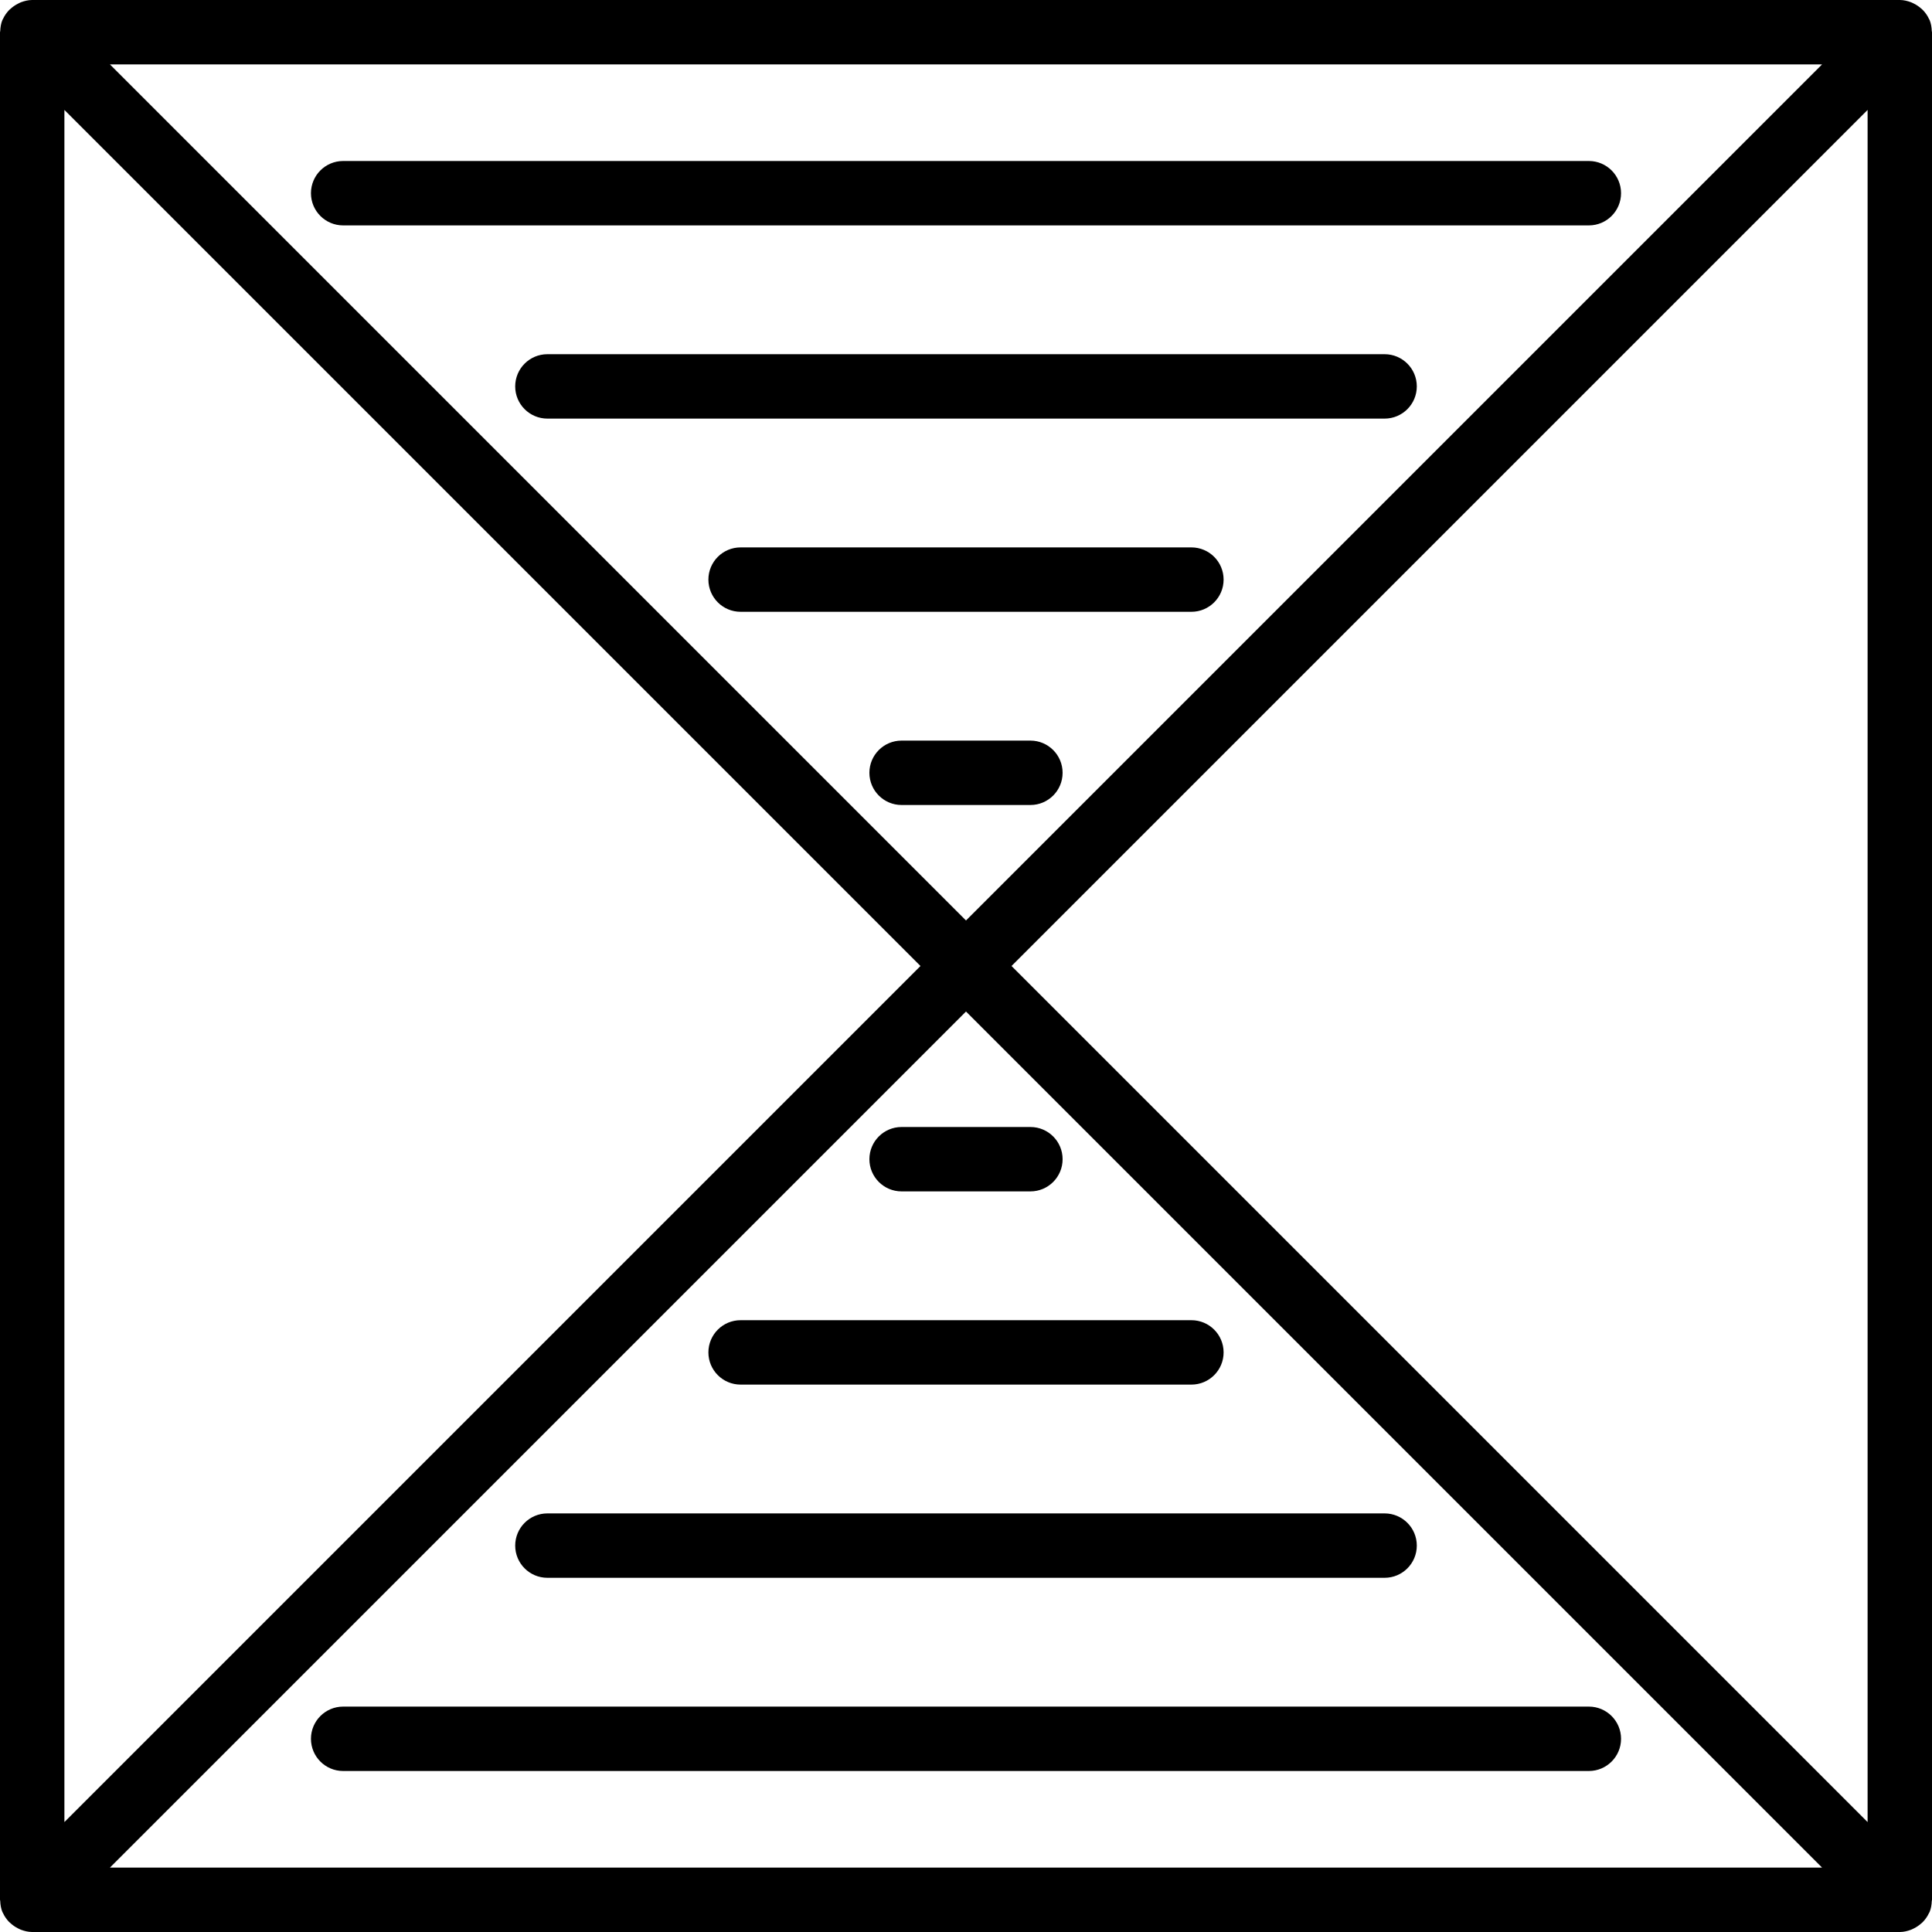
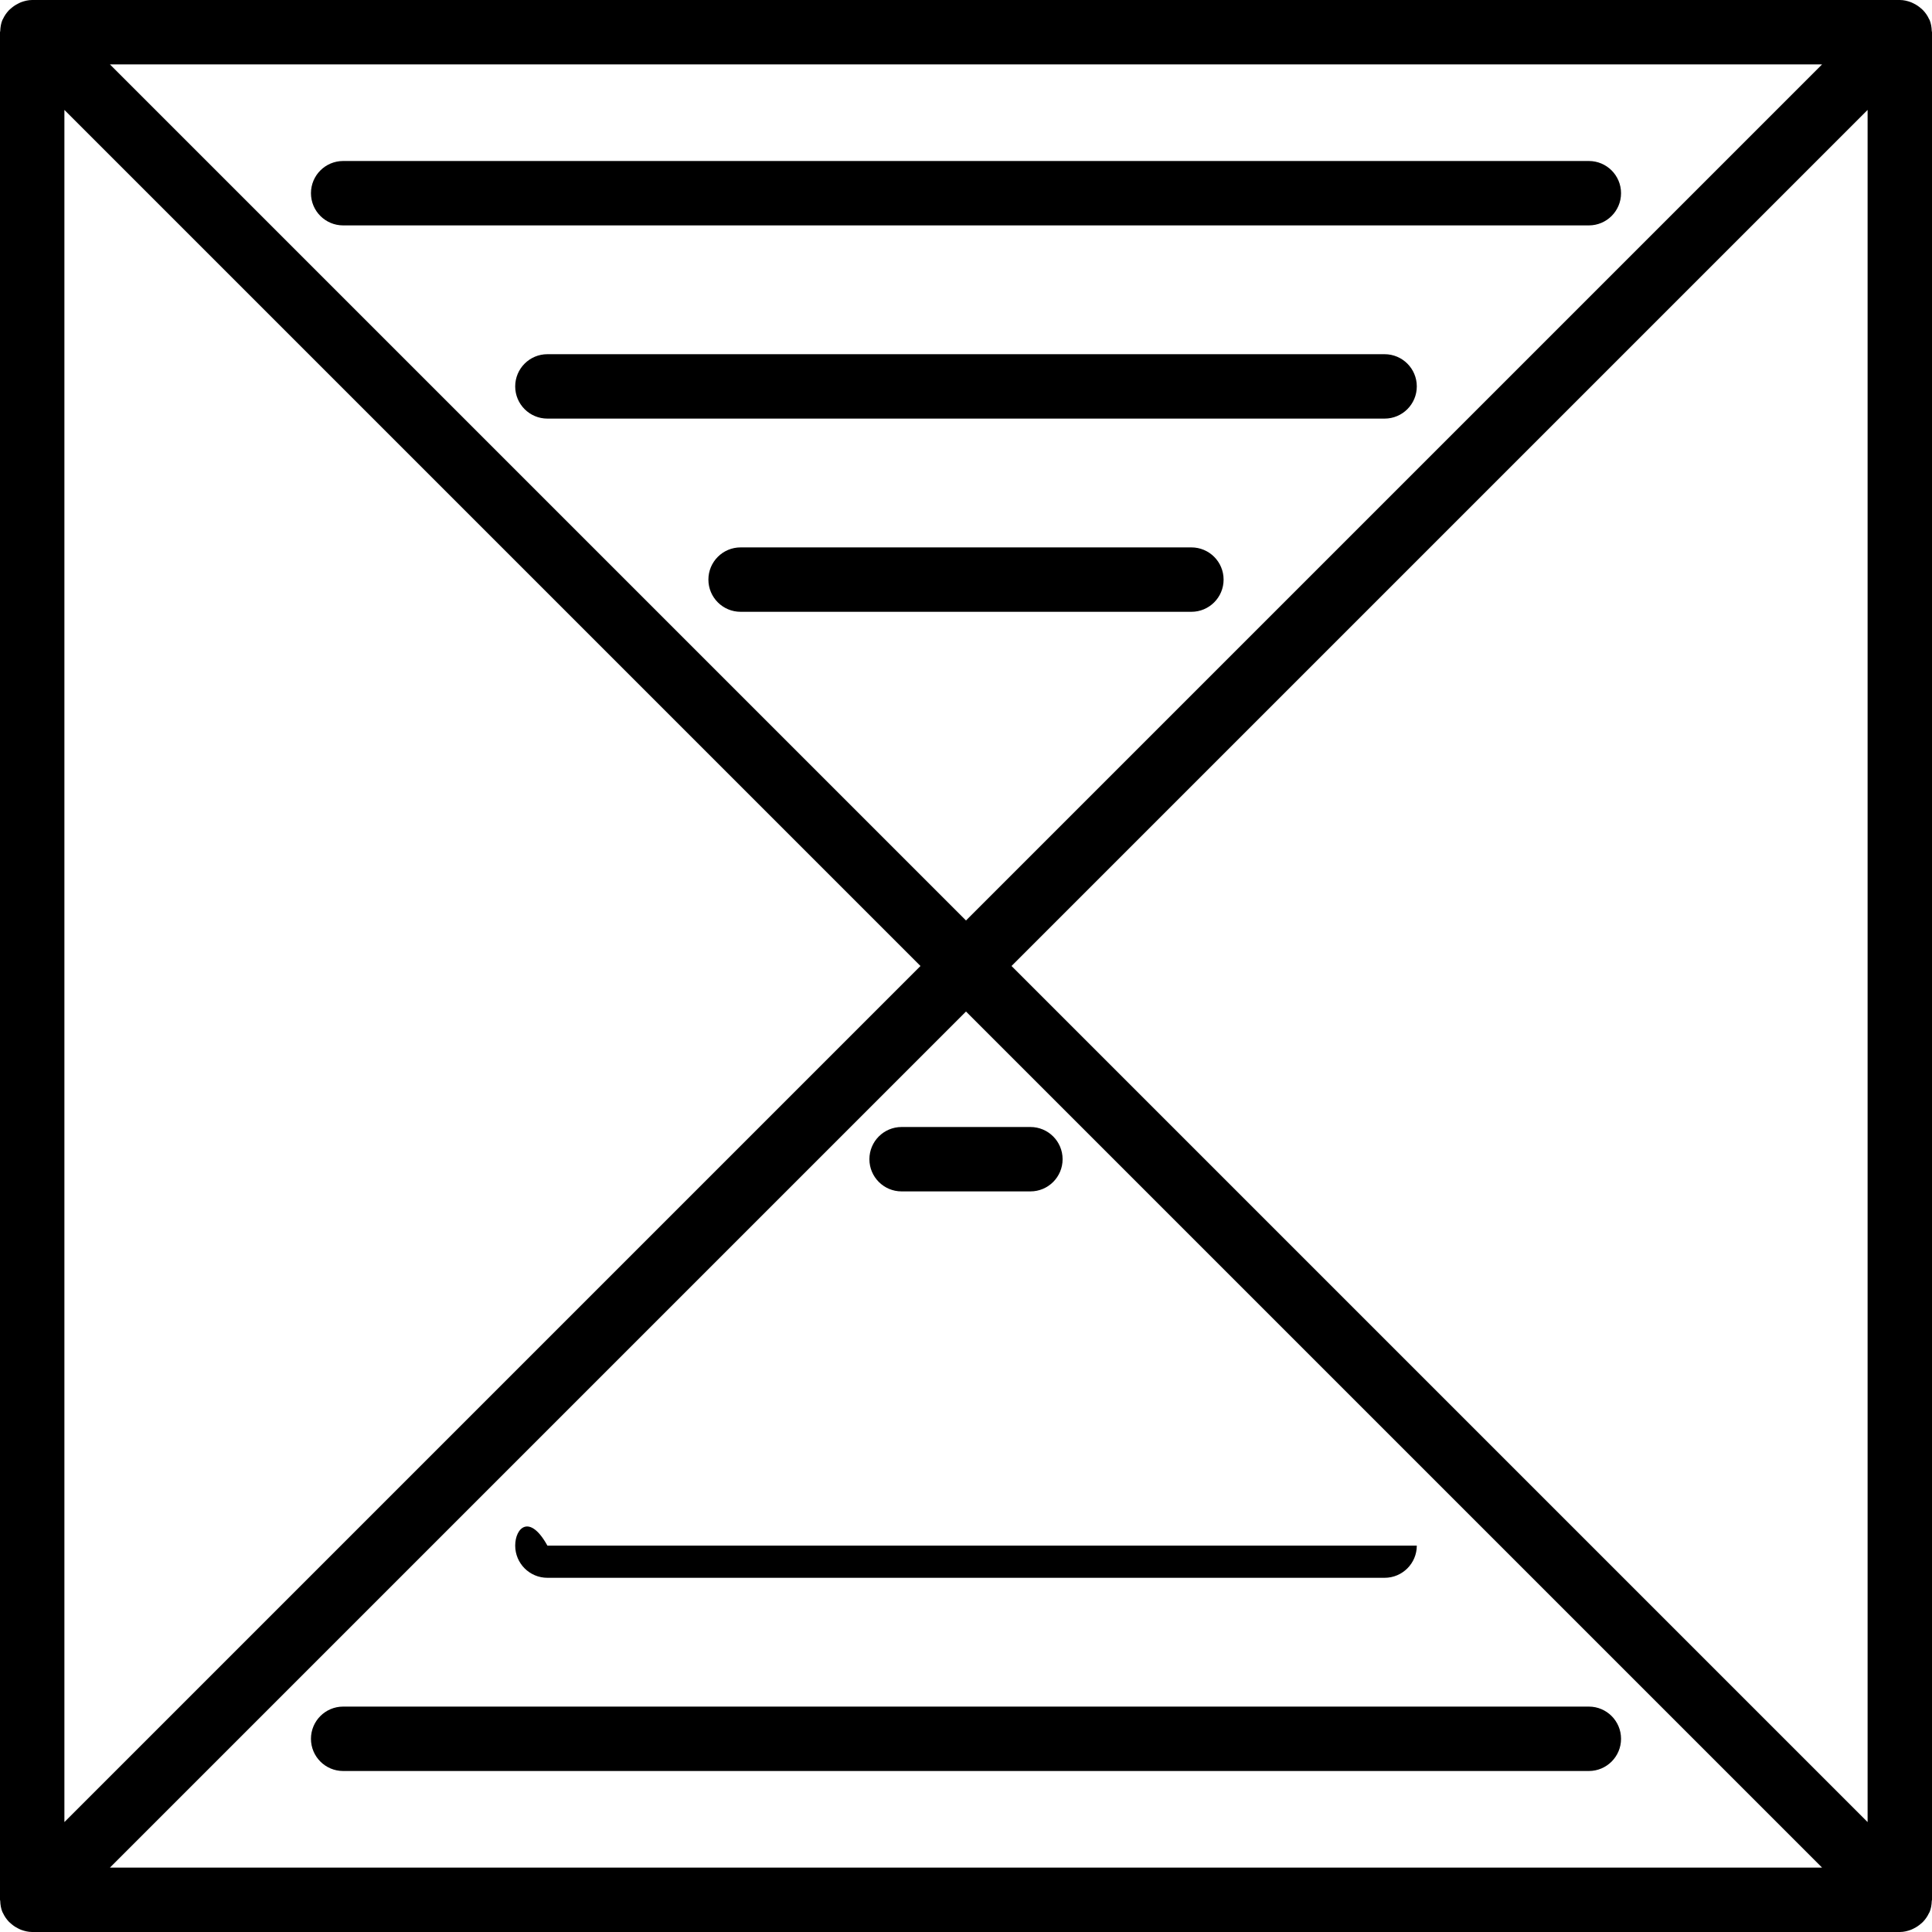
<svg xmlns="http://www.w3.org/2000/svg" fill="#000000" height="800px" width="800px" version="1.1" id="Capa_1" viewBox="0 0 60 60" xml:space="preserve">
  <g>
    <g>
      <path d="M60,1c0-0.013-0.007-0.023-0.007-0.036c-0.004-0.117-0.022-0.234-0.069-0.347c0-0.001-0.001-0.002-0.002-0.003    c-0.004-0.009-0.011-0.016-0.015-0.025c-0.045-0.1-0.106-0.187-0.179-0.265c-0.024-0.026-0.05-0.046-0.076-0.069    c-0.064-0.056-0.132-0.102-0.208-0.14C59.413,0.1,59.383,0.083,59.349,0.07C59.239,0.029,59.123,0,59,0H1    C0.877,0,0.761,0.029,0.651,0.07C0.617,0.083,0.587,0.1,0.556,0.116C0.48,0.154,0.411,0.2,0.347,0.256    C0.321,0.279,0.295,0.299,0.271,0.325C0.199,0.403,0.137,0.491,0.092,0.591C0.088,0.599,0.081,0.606,0.078,0.614    c0,0.001-0.001,0.002-0.002,0.003C0.029,0.73,0.012,0.847,0.007,0.964C0.007,0.977,0,0.987,0,1v58    c0,0.013,0.007,0.023,0.007,0.036c0.004,0.117,0.022,0.234,0.069,0.347c0,0.001,0.001,0.002,0.002,0.003    c0.004,0.009,0.01,0.015,0.014,0.024c0.045,0.1,0.107,0.188,0.179,0.266c0.024,0.026,0.05,0.046,0.076,0.069    c0.064,0.056,0.133,0.102,0.208,0.14c0.032,0.016,0.061,0.032,0.095,0.045C0.761,59.971,0.877,60,1,60h58    c0.123,0,0.239-0.029,0.349-0.07c0.034-0.013,0.063-0.029,0.095-0.045c0.076-0.038,0.144-0.084,0.208-0.14    c0.026-0.023,0.052-0.043,0.076-0.069c0.072-0.078,0.133-0.165,0.179-0.265c0.004-0.009,0.011-0.016,0.015-0.025    c0-0.001,0.001-0.002,0.002-0.003c0.047-0.112,0.065-0.23,0.069-0.347C59.993,59.023,60,59.013,60,59V1z M56.586,2L30,28.586    L3.414,2H56.586z M58,3.414v53.172L31.414,30L58,3.414z M28.586,30L2,56.586V3.414L28.586,30z M3.414,58L30,31.414L56.586,58    H3.414z" />
      <path d="M9.657,54c0,0.552,0.447,1,1,1h38.686c0.553,0,1-0.448,1-1s-0.447-1-1-1H10.657C10.104,53,9.657,53.448,9.657,54z" />
      <path d="M27,36c0,0.552,0.447,1,1,1h4c0.553,0,1-0.448,1-1s-0.447-1-1-1h-4C27.447,35,27,35.448,27,36z" />
-       <path d="M22,42c0,0.552,0.447,1,1,1h14c0.553,0,1-0.448,1-1s-0.447-1-1-1H23C22.447,41,22,41.448,22,42z" />
-       <path d="M16,48c0,0.552,0.447,1,1,1h26c0.553,0,1-0.448,1-1s-0.447-1-1-1H17C16.447,47,16,47.448,16,48z" />
+       <path d="M16,48c0,0.552,0.447,1,1,1h26c0.553,0,1-0.448,1-1H17C16.447,47,16,47.448,16,48z" />
      <path d="M50.343,6c0-0.552-0.447-1-1-1H10.657c-0.553,0-1,0.448-1,1s0.447,1,1,1h38.686C49.896,7,50.343,6.552,50.343,6z" />
-       <path d="M33,24c0-0.552-0.447-1-1-1h-4c-0.553,0-1,0.448-1,1s0.447,1,1,1h4C32.553,25,33,24.552,33,24z" />
      <path d="M38,18c0-0.552-0.447-1-1-1H23c-0.553,0-1,0.448-1,1s0.447,1,1,1h14C37.553,19,38,18.552,38,18z" />
      <path d="M44,12c0-0.552-0.447-1-1-1H17c-0.553,0-1,0.448-1,1s0.447,1,1,1h26C43.553,13,44,12.552,44,12z" />
    </g>
  </g>
</svg>